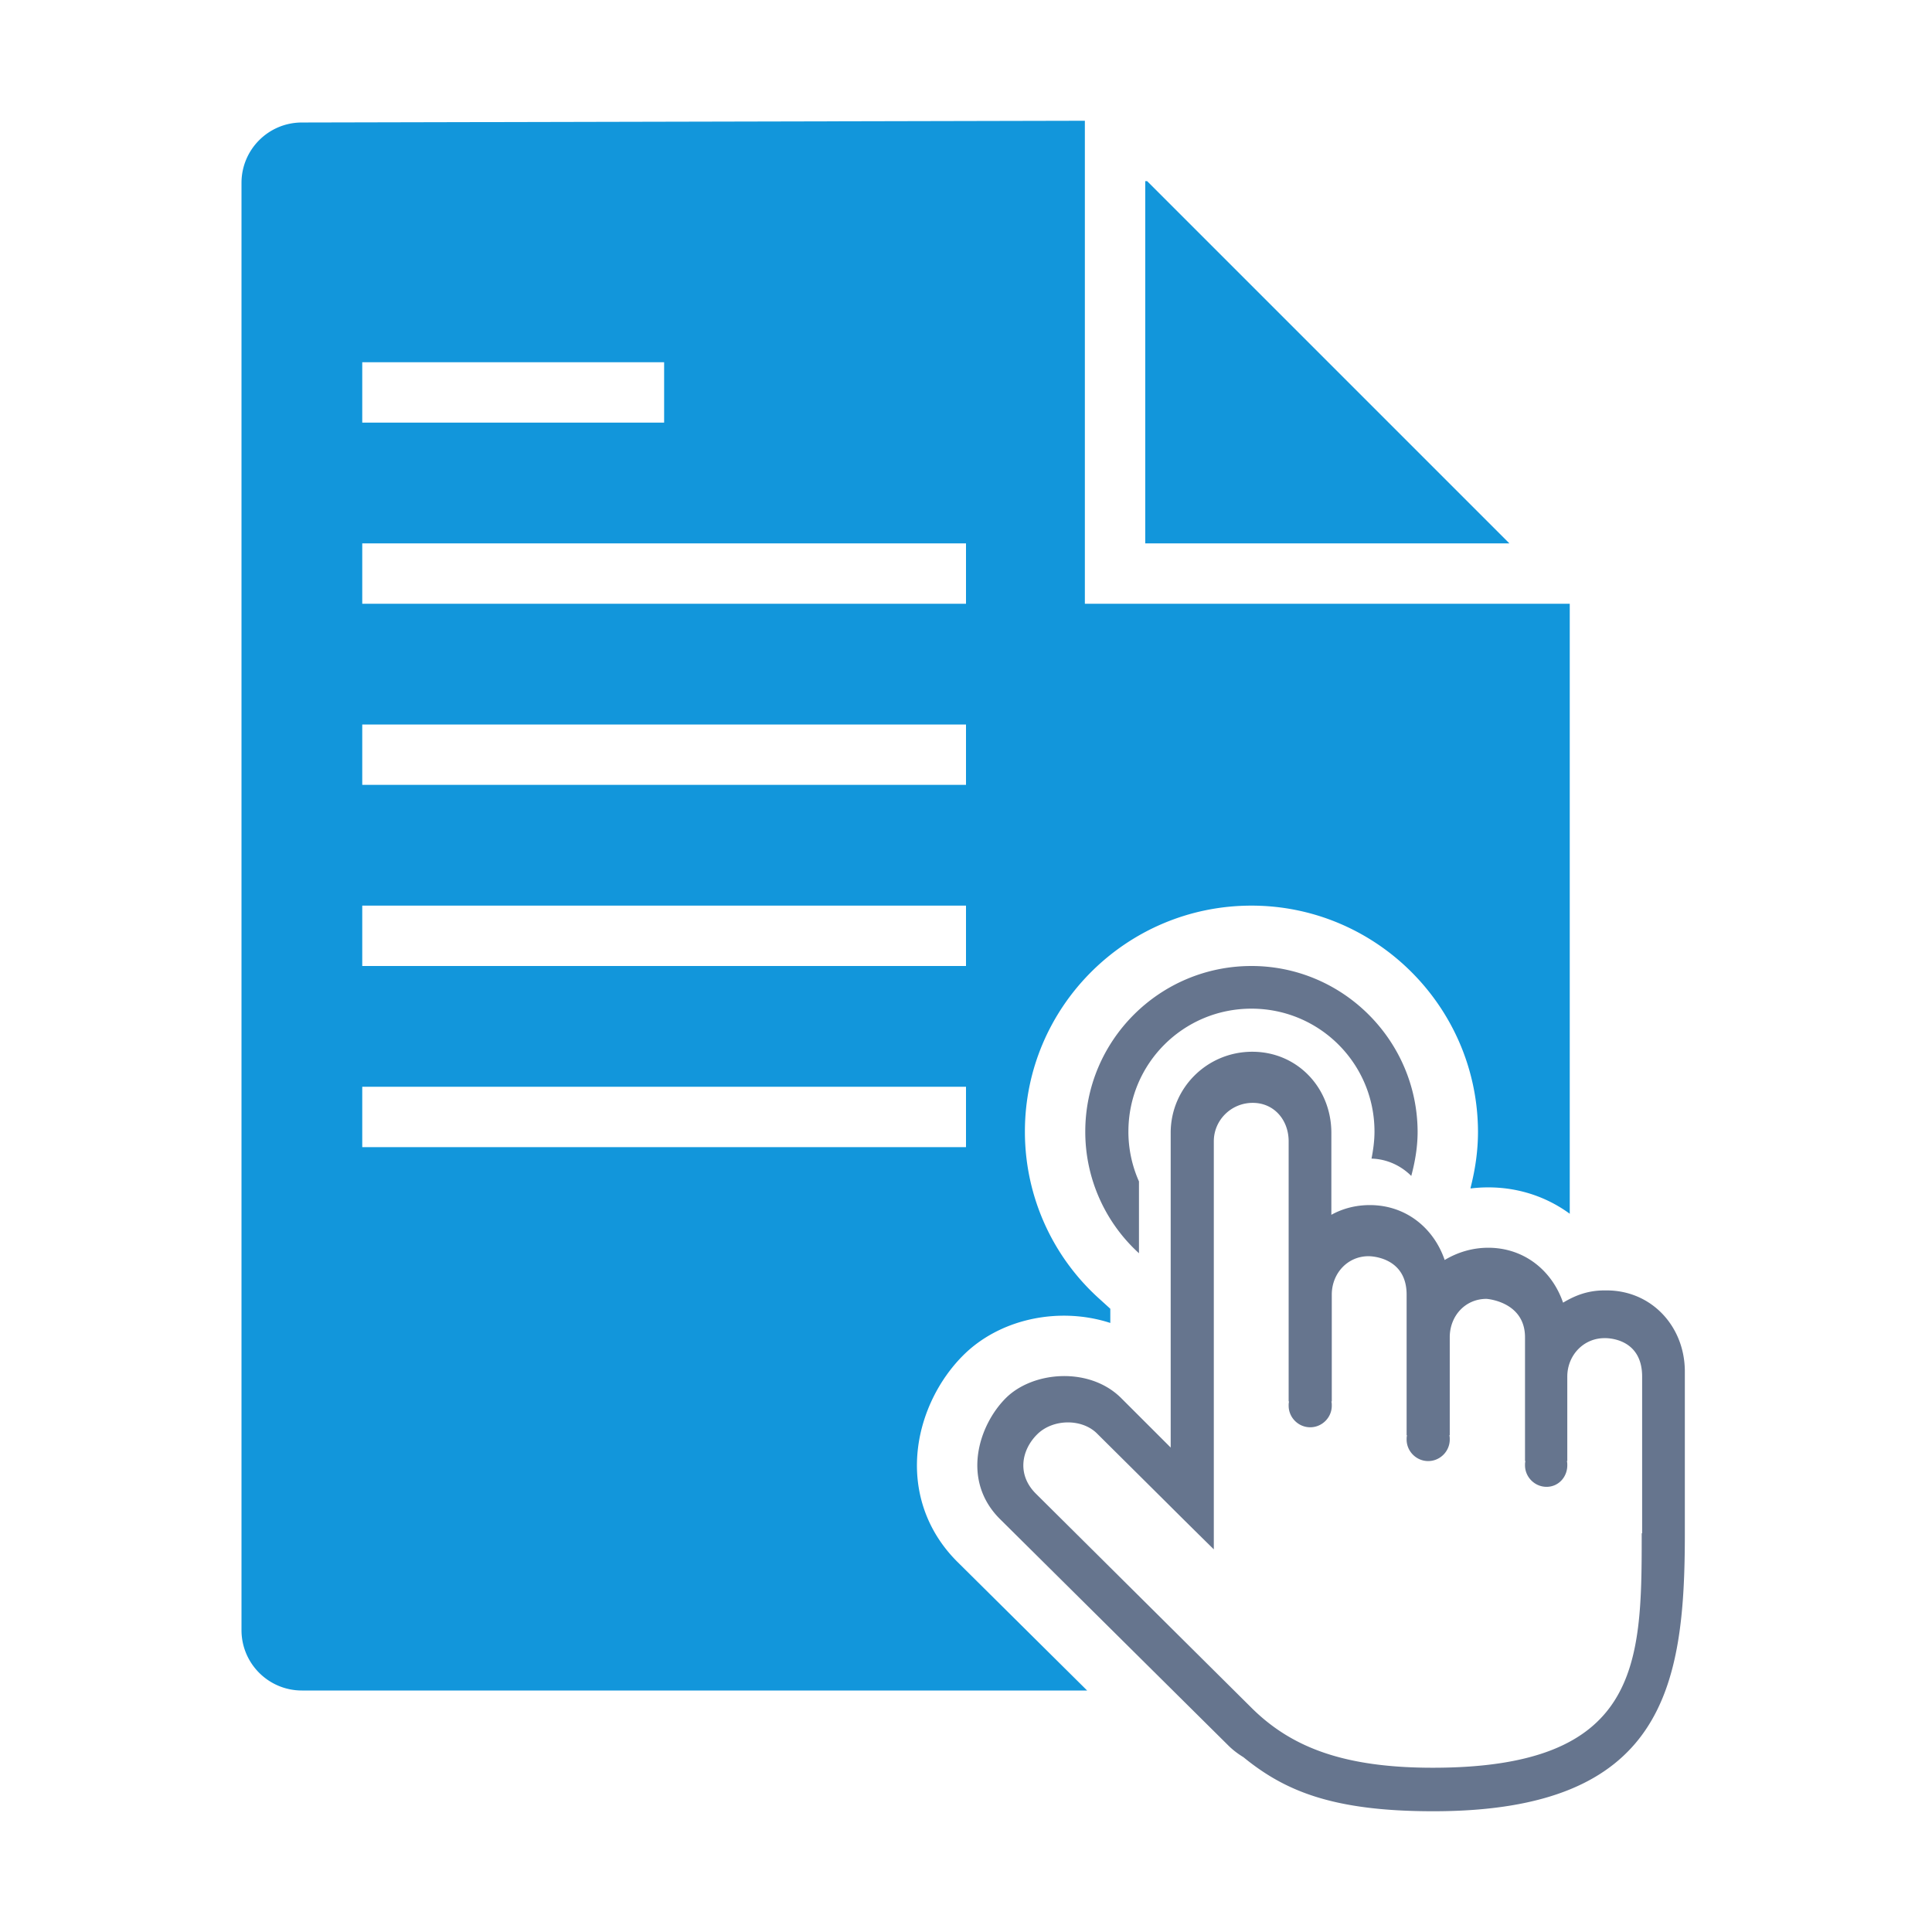
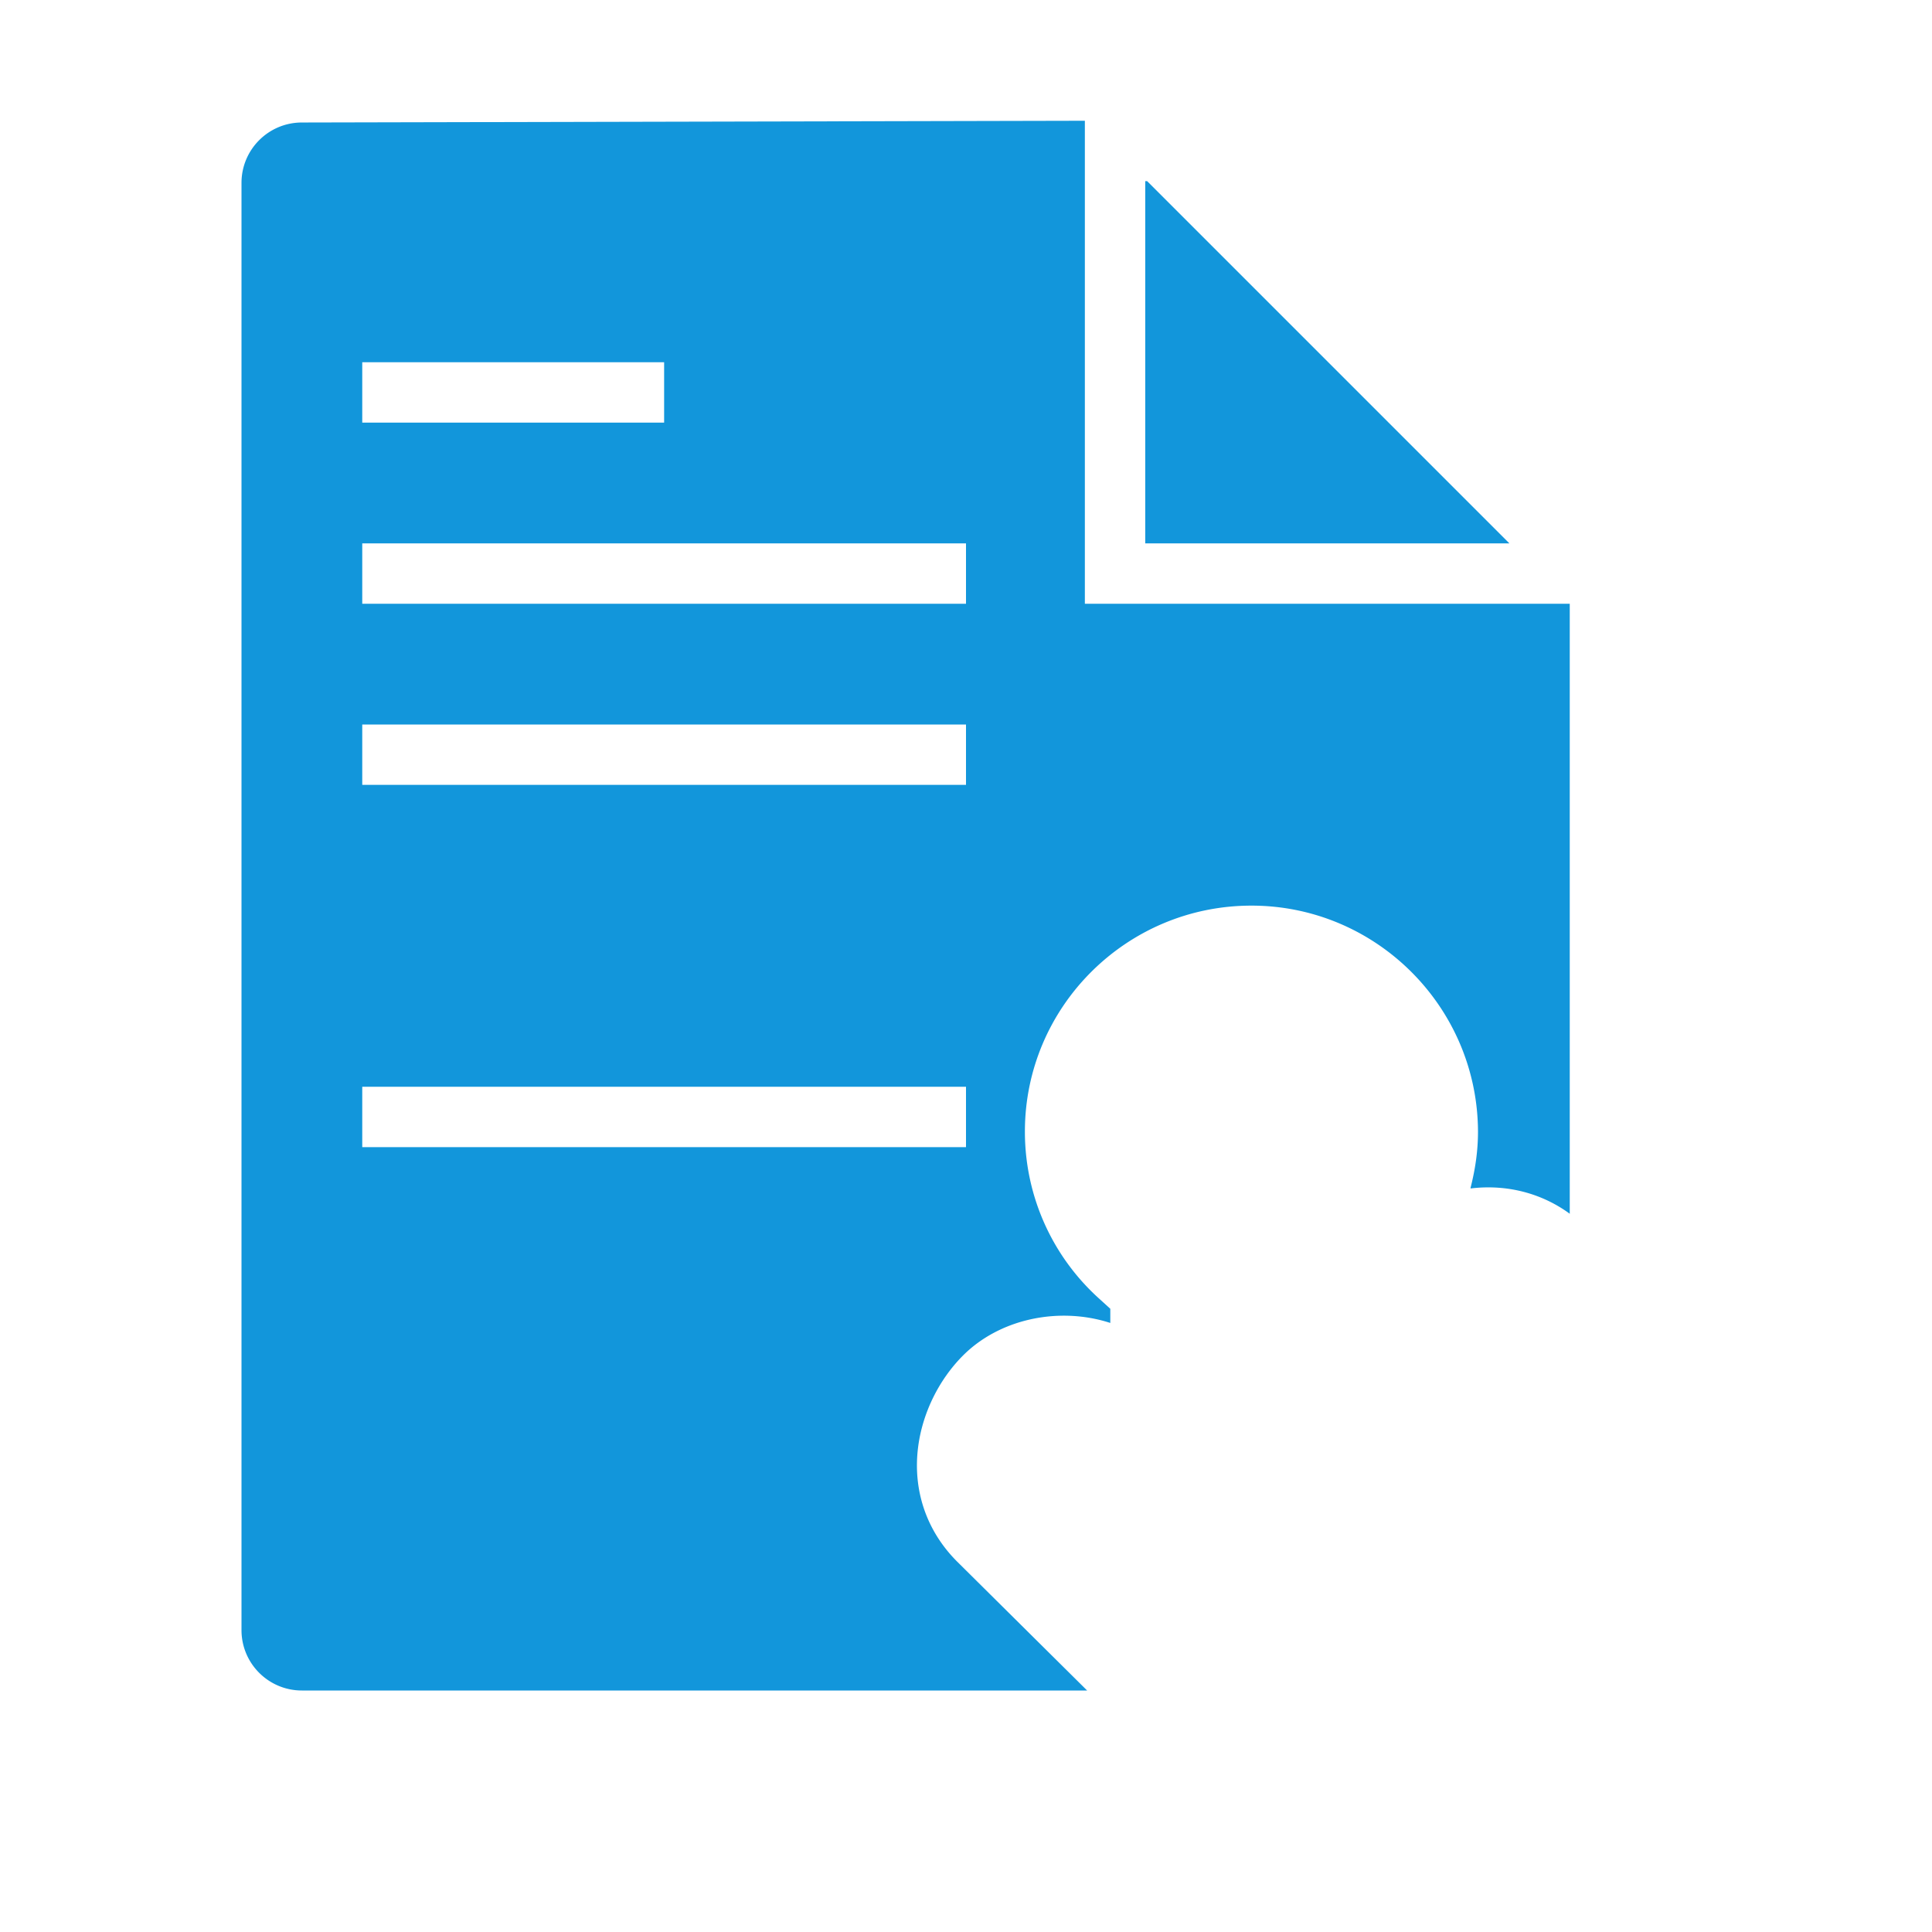
<svg xmlns="http://www.w3.org/2000/svg" t="1732547810221" class="icon" viewBox="0 0 1024 1024" version="1.1" p-id="4305" width="200" height="200">
-   <path d="M575 64.002V320h257l0.001 323.315c-12.118-8.876-26.99-13.982-43.21-13.982l-0.784 0.004-1.118 0.02a75.85 75.85 0 0 0-6.643 0.458l-0.667 0.078-0.183-0.2c2.605-10.282 3.969-19.844 3.969-29.929v-0.148l-0.026-1.976C781.982 532.553 728.632 480 663.291 480c-66.25 0-120.074 53.677-120.074 119.764l0.004 1.018c0.284 33.58 14.583 64.998 38.928 87.137l6.337 5.762v7.51l-0.738-0.237-0.802-0.247c-26.5-7.991-57.166-1.6-76.478 17.692-12.473 12.462-21.328 29.865-23.776 48.03-3.014 22.369 3.738 44.394 20.639 61.279l68.868 68.291L160 896c-17.673 0-32-14.327-32-32V96.929c0-17.646 14.283-31.96 31.929-32L575 64.002zM512 576H192v32h320v-32z m0-96H192v32h320v-32z m0-96H192v32h320v-32z m0-96H192v32h320v-32z m95.999-192.001L800 288H607V96l0.999-0.001zM352 192H192v32h160v-32z" fill="#1296DB" p-id="4306" />
-   <path d="M663.739 557.45c23.74 0 41.549 18.87 41.902 42.275l0.006 0.71v43.435c6.05-3.358 12.998-5.15 20.394-5.15 19.049 0 33.84 12.09 39.666 29.106 6.724-4.03 14.567-6.493 23.083-6.493 19.05 0 33.84 12.09 39.667 29.106 6.555-3.93 13.11-6.369 21.327-6.488l0.636-0.005h1.12c23.74 0 41.11 18.871 41.455 42.276l0.005 0.71v86.197C893 894.177 881.795 960 759.657 960c-53.338 0-78.662-10.747-100.624-28.658-2.706-1.663-5.218-3.52-7.536-5.748l-0.532-0.52-121.018-120.005c-20.618-20.597-11.205-49.703 3.138-64.032 14.2-14.185 43.774-16.74 60.673-0.497l0.508 0.497 26.22 26.195V600.436c0-23.732 19.274-42.987 43.253-42.987z m0.224 27.09c-11.313 0-20.43 8.993-20.615 20.031l-0.003 0.343v216.275l-0.031-0.03c-0.662-0.65-11.78-11.55-24.231-23.984l-0.39-0.39-37.425-37.165c-8.068-7.836-23.307-7.612-31.6 0.672-8.208 8.2-10.707 21.01-0.97 31.041l0.298 0.303 114.519 113.735c21.29 21.046 49.303 31.569 95.917 31.569 109.38 0 110.694-54.42 110.709-122.2v-2.058h0.224v-83.063c0-21.27-19.945-20.374-19.945-20.374-11.089 0-19.544 8.99-19.719 20.025l-0.003 0.35v44.777h-0.224c0.224 0.671 0.224 1.343 0.224 2.239 0 6.269-4.706 11.418-10.98 11.418-6.276 0-11.43-5.15-11.43-11.418 0-0.588 0-1.347 0.15-1.978l0.074-0.261h-0.224v-65.6c0-19.03-20.394-20.373-20.394-20.373-11.31 0-19.329 8.989-19.495 20.024l-0.002 0.35v51.942h-0.224c0.224 0.671 0.224 1.343 0.224 2.239 0 6.268-5.155 11.418-11.43 11.418-6.275 0-11.43-5.15-11.43-11.418 0-0.588 0-1.347 0.151-1.978l0.074-0.261h-0.224v-74.555c0-19.58-18.226-20.345-20.027-20.373h-0.143c-11.088 0-19.324 8.988-19.494 20.024l-0.003 0.349v56.644h-0.224c0.224 0.671 0.224 1.343 0.224 2.238 0 6.27-5.154 11.419-11.43 11.419-6.274 0-11.429-5.15-11.429-11.419 0-0.587 0-1.346 0.15-1.977l0.074-0.261h-0.224V604.914c0-11.195-7.62-20.374-19.049-20.374z m-0.672-72.54c48.407 0 87.85 39.404 88.074 87.764 0 8.284-1.345 15.896-3.362 23.508-5.379-5.373-12.774-8.955-21.066-9.179 0.896-4.702 1.569-9.403 1.569-14.329 0-36.046-29.134-65.151-65.215-65.151s-65.215 29.105-65.215 65.151a64.902 64.902 0 0 0 5.602 26.419v38.06a86.999 86.999 0 0 1-28.461-64.479c0-48.36 39.443-87.764 88.074-87.764z" fill="#66758E" p-id="4307" />
+   <path d="M575 64.002V320h257l0.001 323.315c-12.118-8.876-26.99-13.982-43.21-13.982l-0.784 0.004-1.118 0.02a75.85 75.85 0 0 0-6.643 0.458l-0.667 0.078-0.183-0.2c2.605-10.282 3.969-19.844 3.969-29.929v-0.148l-0.026-1.976C781.982 532.553 728.632 480 663.291 480c-66.25 0-120.074 53.677-120.074 119.764l0.004 1.018c0.284 33.58 14.583 64.998 38.928 87.137l6.337 5.762v7.51l-0.738-0.237-0.802-0.247c-26.5-7.991-57.166-1.6-76.478 17.692-12.473 12.462-21.328 29.865-23.776 48.03-3.014 22.369 3.738 44.394 20.639 61.279l68.868 68.291L160 896c-17.673 0-32-14.327-32-32V96.929c0-17.646 14.283-31.96 31.929-32L575 64.002zM512 576H192v32h320v-32z m0-96H192h320v-32z m0-96H192v32h320v-32z m0-96H192v32h320v-32z m95.999-192.001L800 288H607V96l0.999-0.001zM352 192H192v32h160v-32z" fill="#1296DB" p-id="4306" />
</svg>